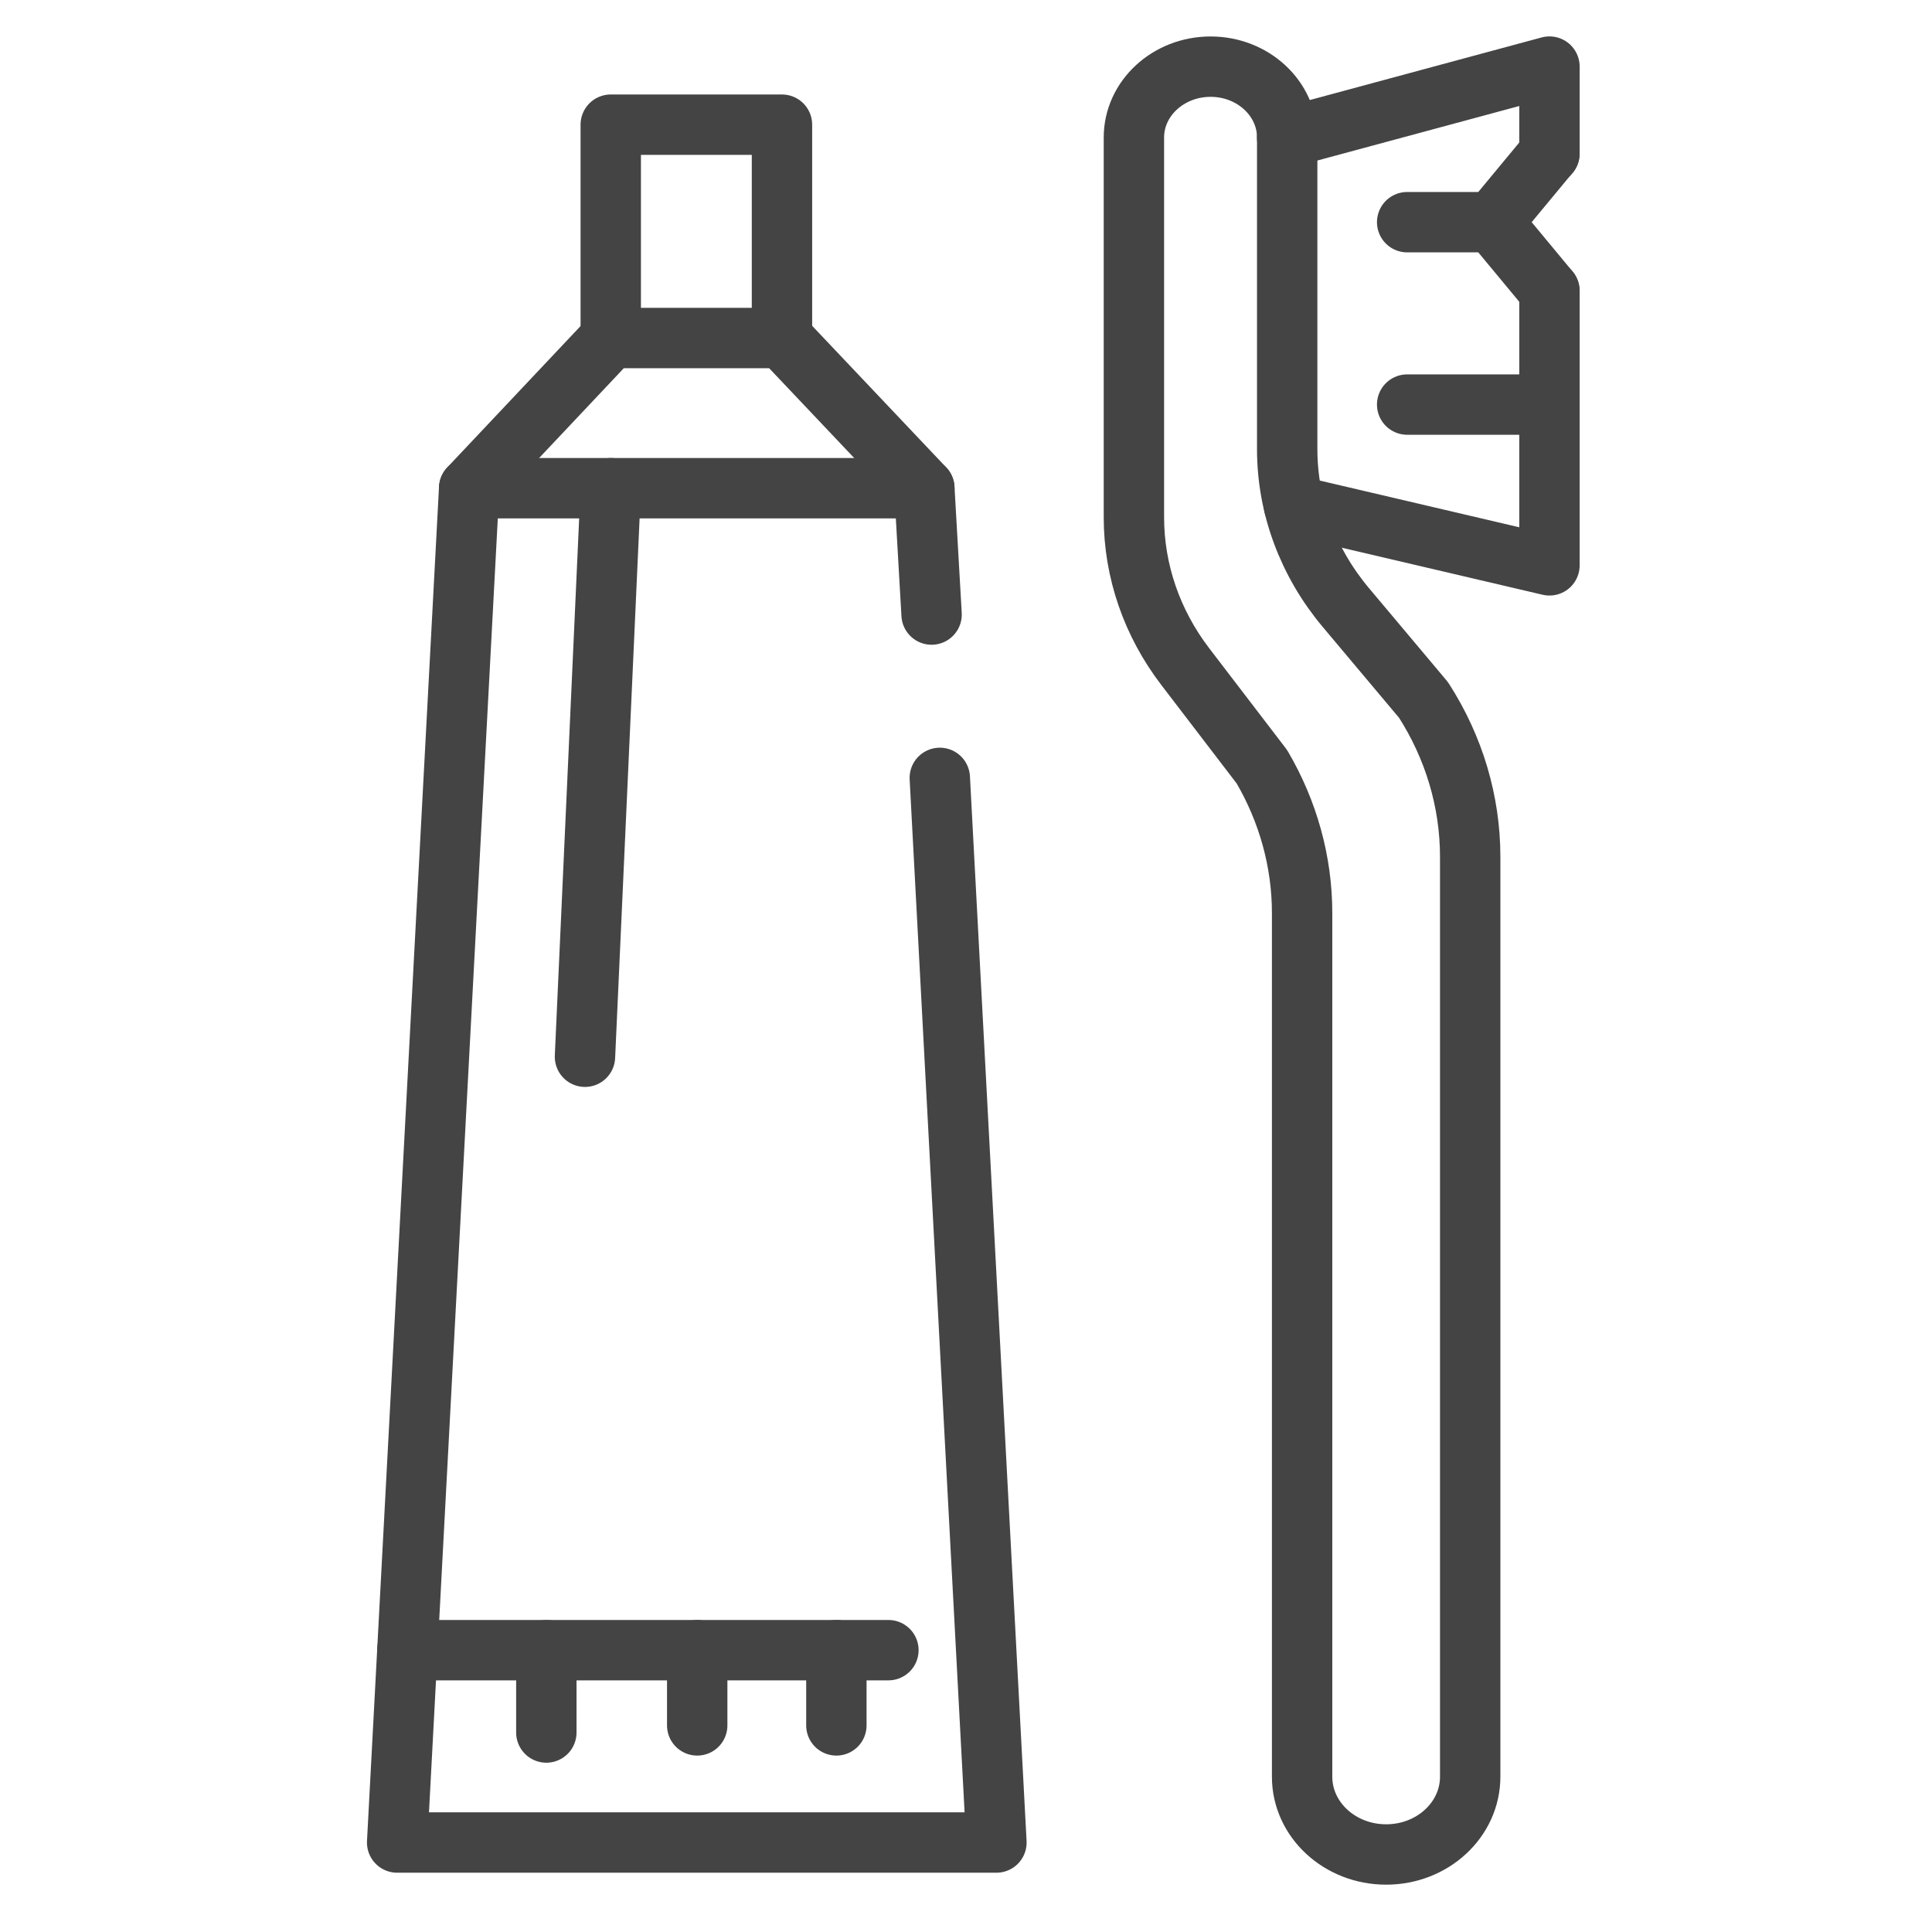
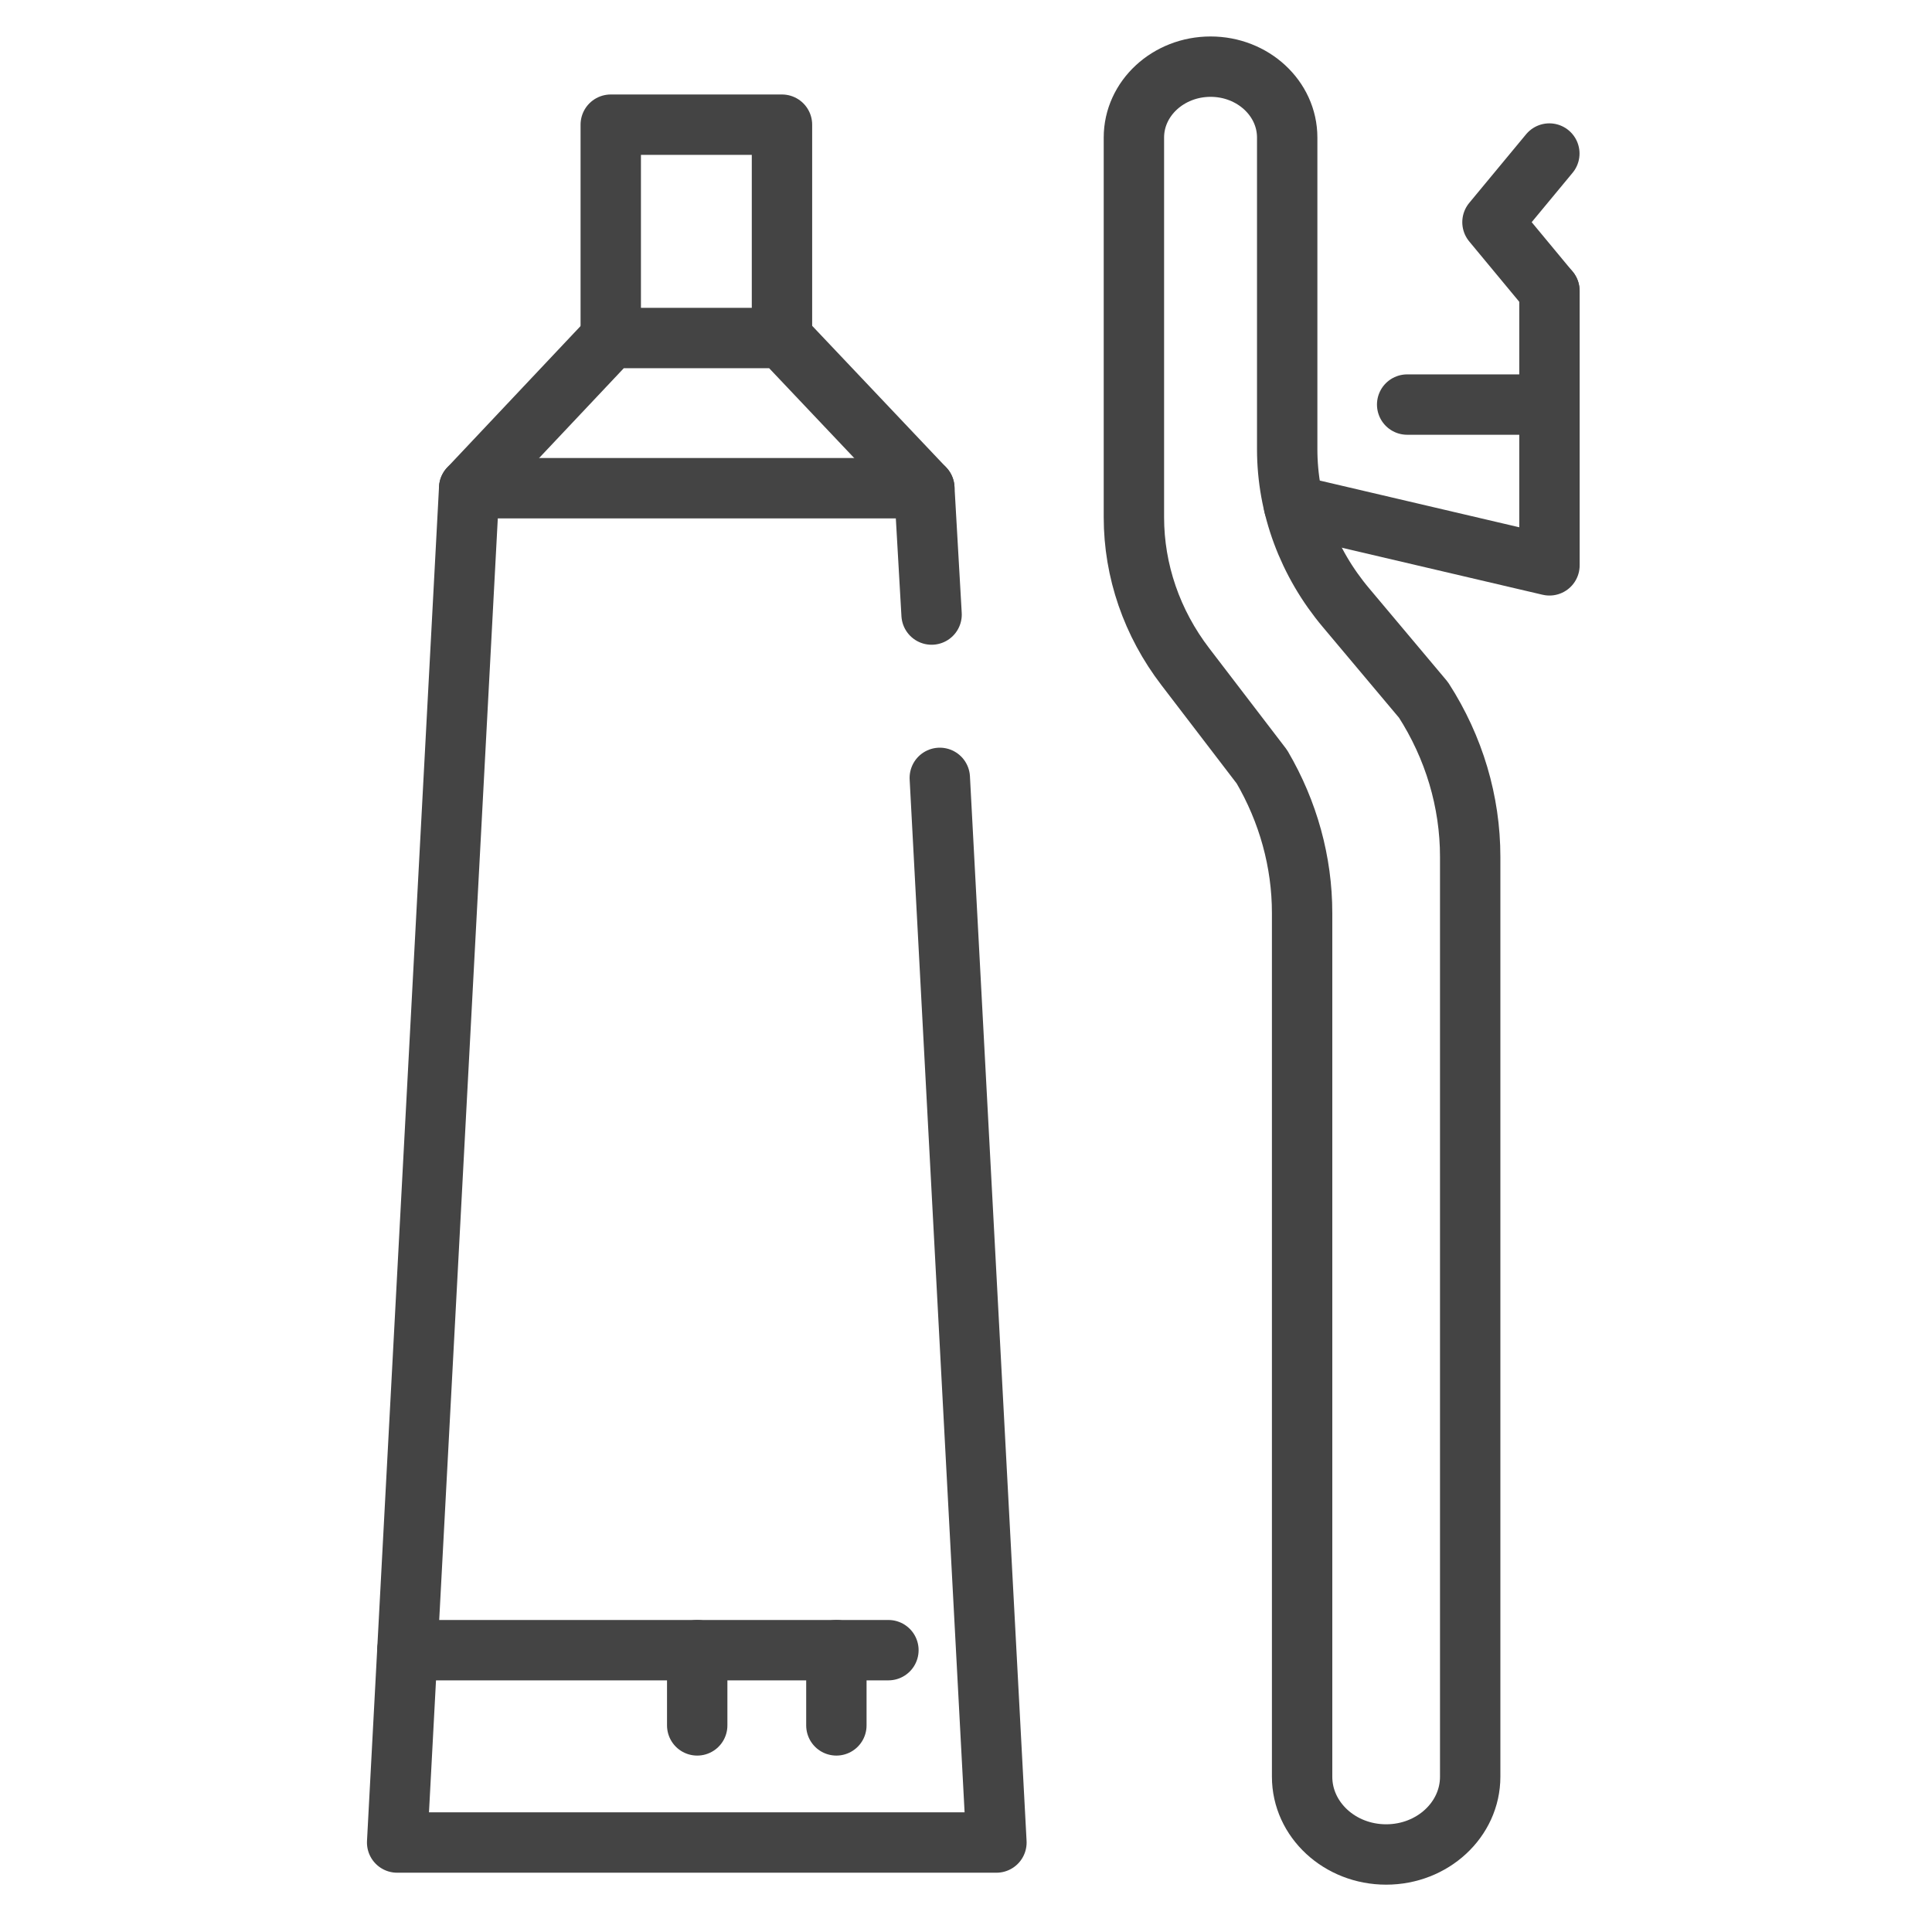
<svg xmlns="http://www.w3.org/2000/svg" width="32" height="32" viewBox="0 0 32 32" fill="none">
  <path d="M15.566 12.884L16.504 30.518H6.578L7.771 8.086H15.31L15.43 10.179" stroke="#444444" stroke-miterlimit="10" stroke-linecap="round" stroke-linejoin="round" />
  <path d="M7.771 8.086L10.116 5.599H12.955L15.31 8.086" stroke="#444444" stroke-miterlimit="10" stroke-linecap="round" stroke-linejoin="round" />
  <path d="M10.116 5.599V2.065H12.952V5.599" stroke="#444444" stroke-miterlimit="10" stroke-linecap="round" stroke-linejoin="round" />
  <path d="M6.747 27.332H14.715" stroke="#444444" stroke-miterlimit="10" stroke-linecap="round" stroke-linejoin="round" />
-   <path d="M9.049 27.332V28.696" stroke="#444444" stroke-miterlimit="10" stroke-linecap="round" stroke-linejoin="round" />
  <path d="M11.548 27.332V28.578" stroke="#444444" stroke-miterlimit="10" stroke-linecap="round" stroke-linejoin="round" />
  <path d="M13.853 27.332V28.578" stroke="#444444" stroke-miterlimit="10" stroke-linecap="round" stroke-linejoin="round" />
-   <path d="M10.116 8.086L9.689 17.503" stroke="#444444" stroke-miterlimit="10" stroke-linecap="round" stroke-linejoin="round" />
  <path d="M18.781 2.278V8.568C18.781 9.455 19.079 10.32 19.633 11.043L20.901 12.7C21.337 13.444 21.567 14.277 21.567 15.123V29.428C21.567 30.139 22.19 30.716 22.959 30.716C23.728 30.716 24.351 30.139 24.351 29.428V14.192C24.351 13.278 24.084 12.38 23.578 11.594L22.296 10.068C21.663 9.317 21.32 8.391 21.32 7.439V2.278C21.32 1.63 20.752 1.104 20.051 1.104C19.35 1.104 18.781 1.63 18.781 2.278V2.278Z" stroke="#444444" stroke-miterlimit="10" stroke-linecap="round" stroke-linejoin="round" />
  <path d="M25.664 4.818V9.364L21.432 8.373" stroke="#444444" stroke-miterlimit="10" stroke-linecap="round" stroke-linejoin="round" />
-   <path d="M21.319 2.276L25.664 1.103V2.545" stroke="#444444" stroke-miterlimit="10" stroke-linecap="round" stroke-linejoin="round" />
  <path d="M25.662 2.543L24.72 3.68L25.662 4.816" stroke="#444444" stroke-miterlimit="10" stroke-linecap="round" stroke-linejoin="round" />
-   <path d="M24.72 3.68H23.307" stroke="#444444" stroke-miterlimit="10" stroke-linecap="round" stroke-linejoin="round" />
  <path d="M25.662 6.701H23.307" stroke="#444444" stroke-miterlimit="10" stroke-linecap="round" stroke-linejoin="round" />
</svg>